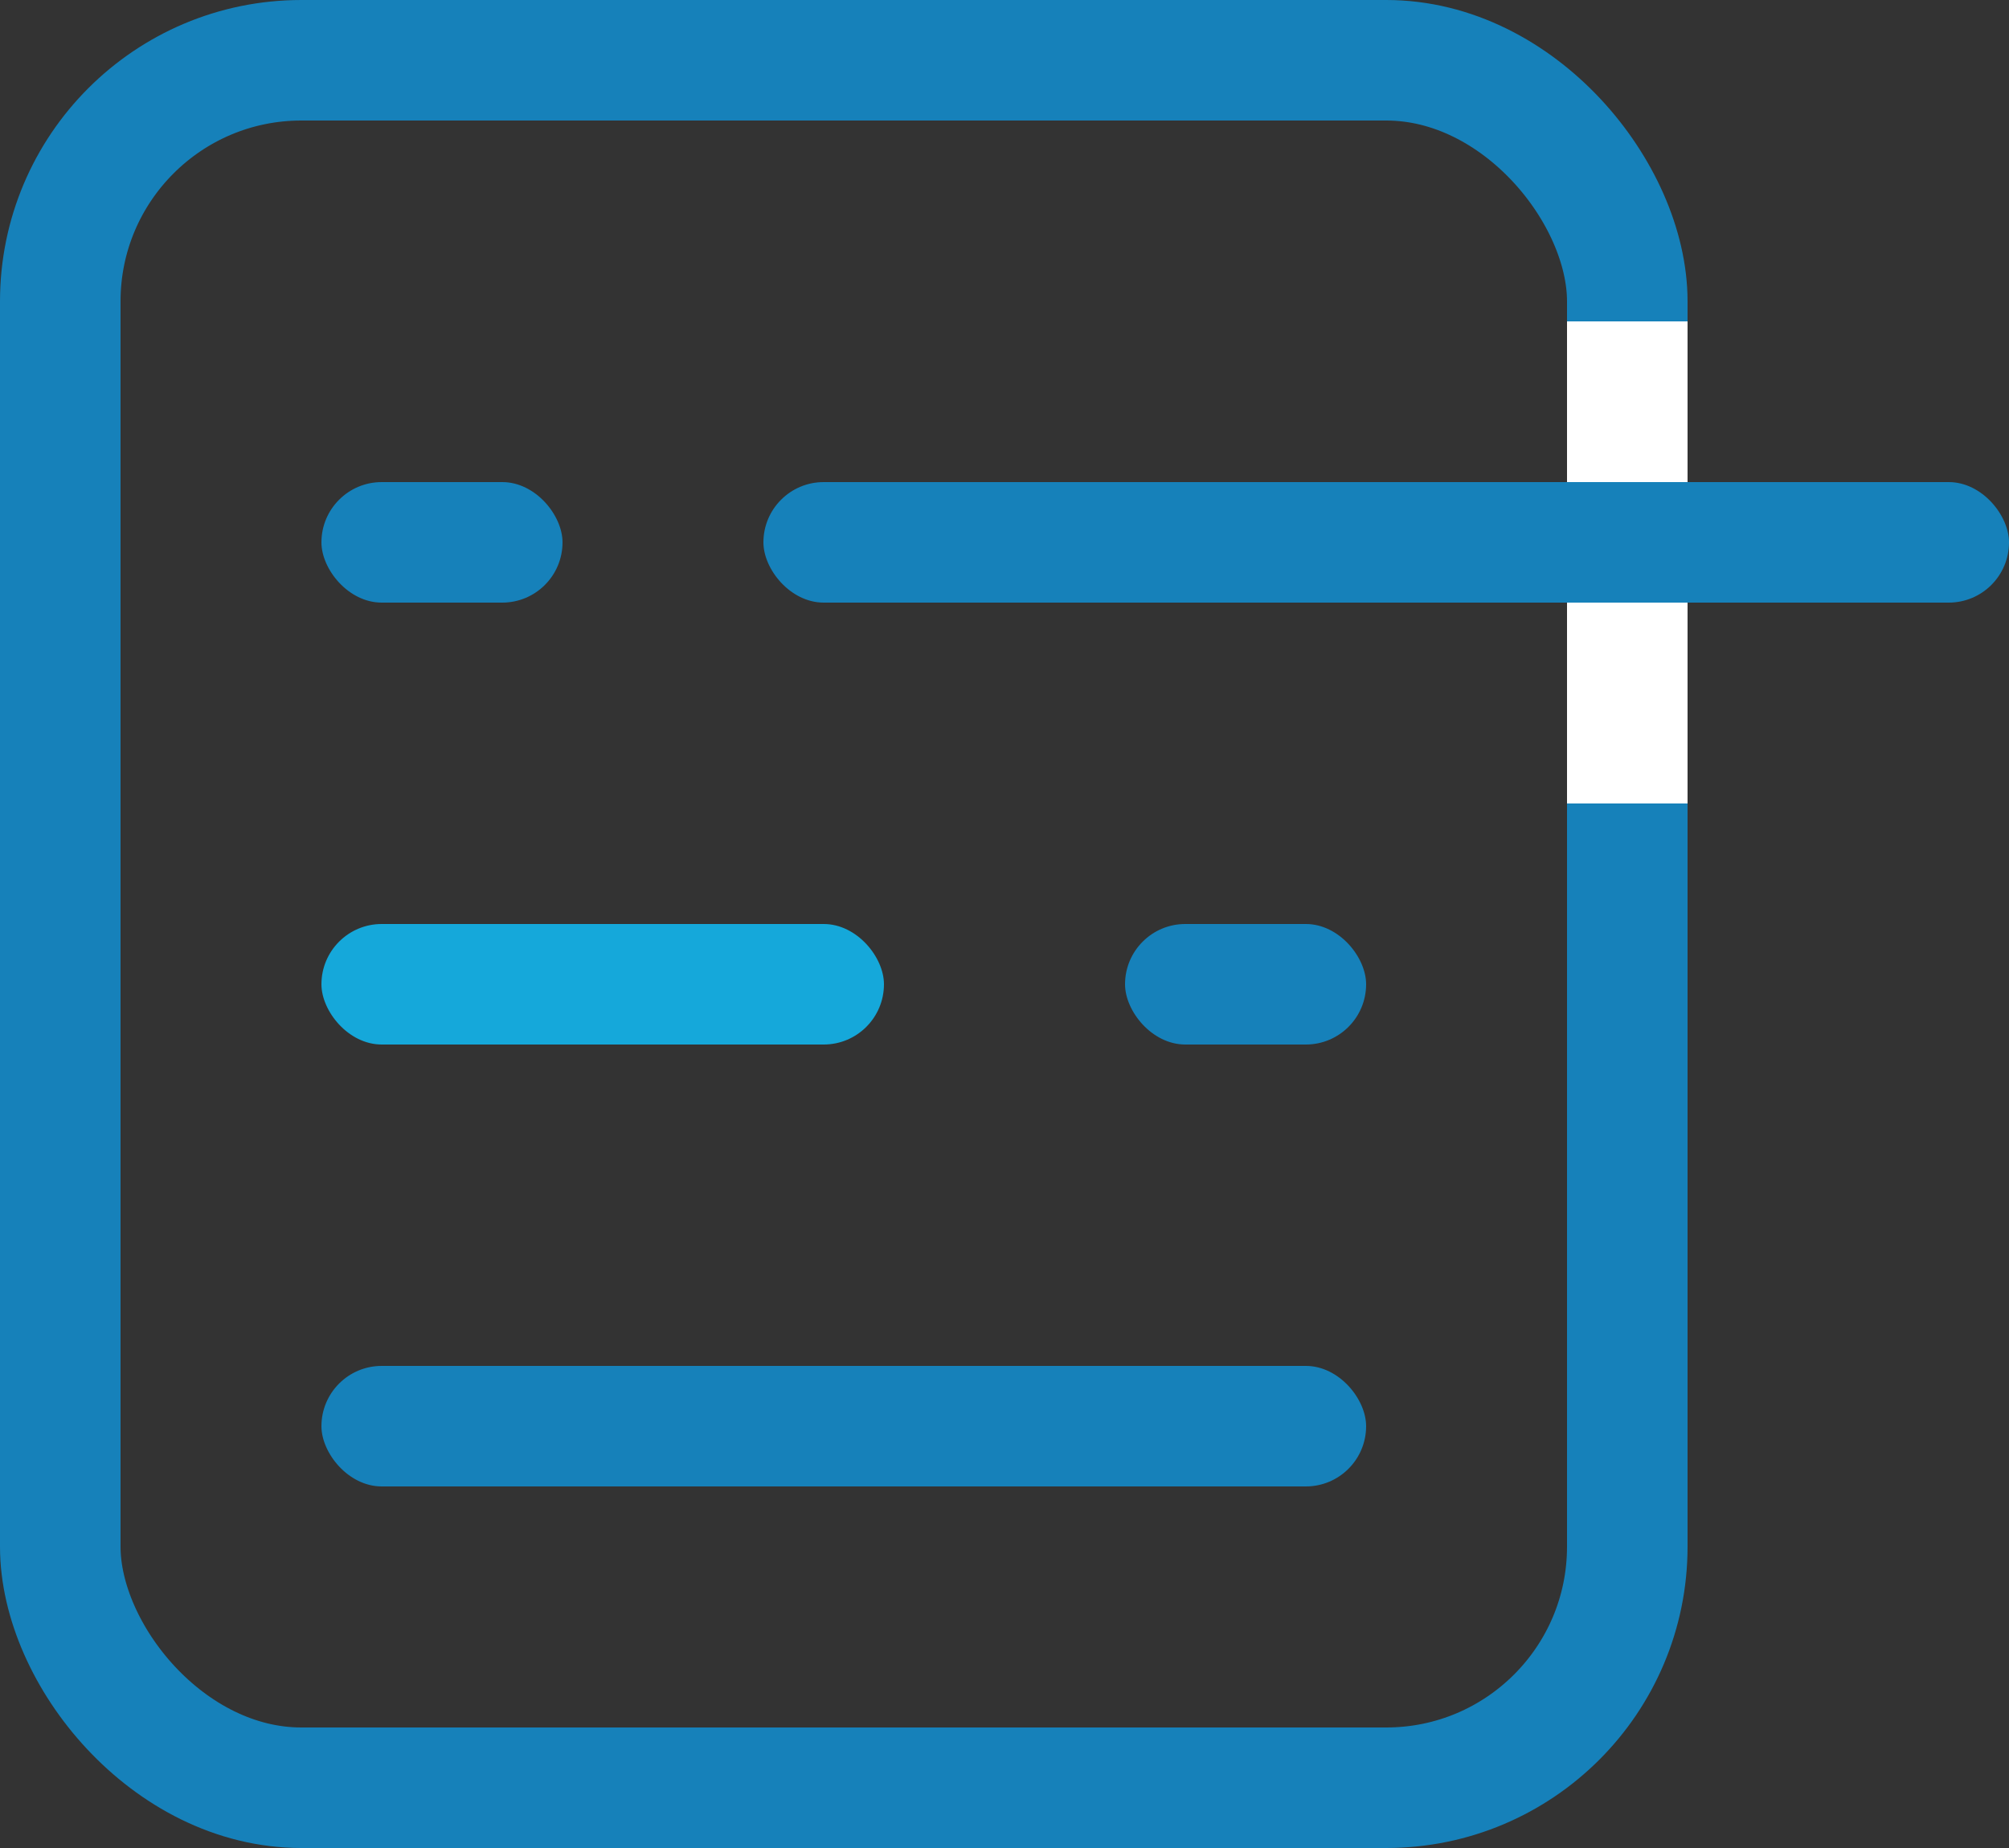
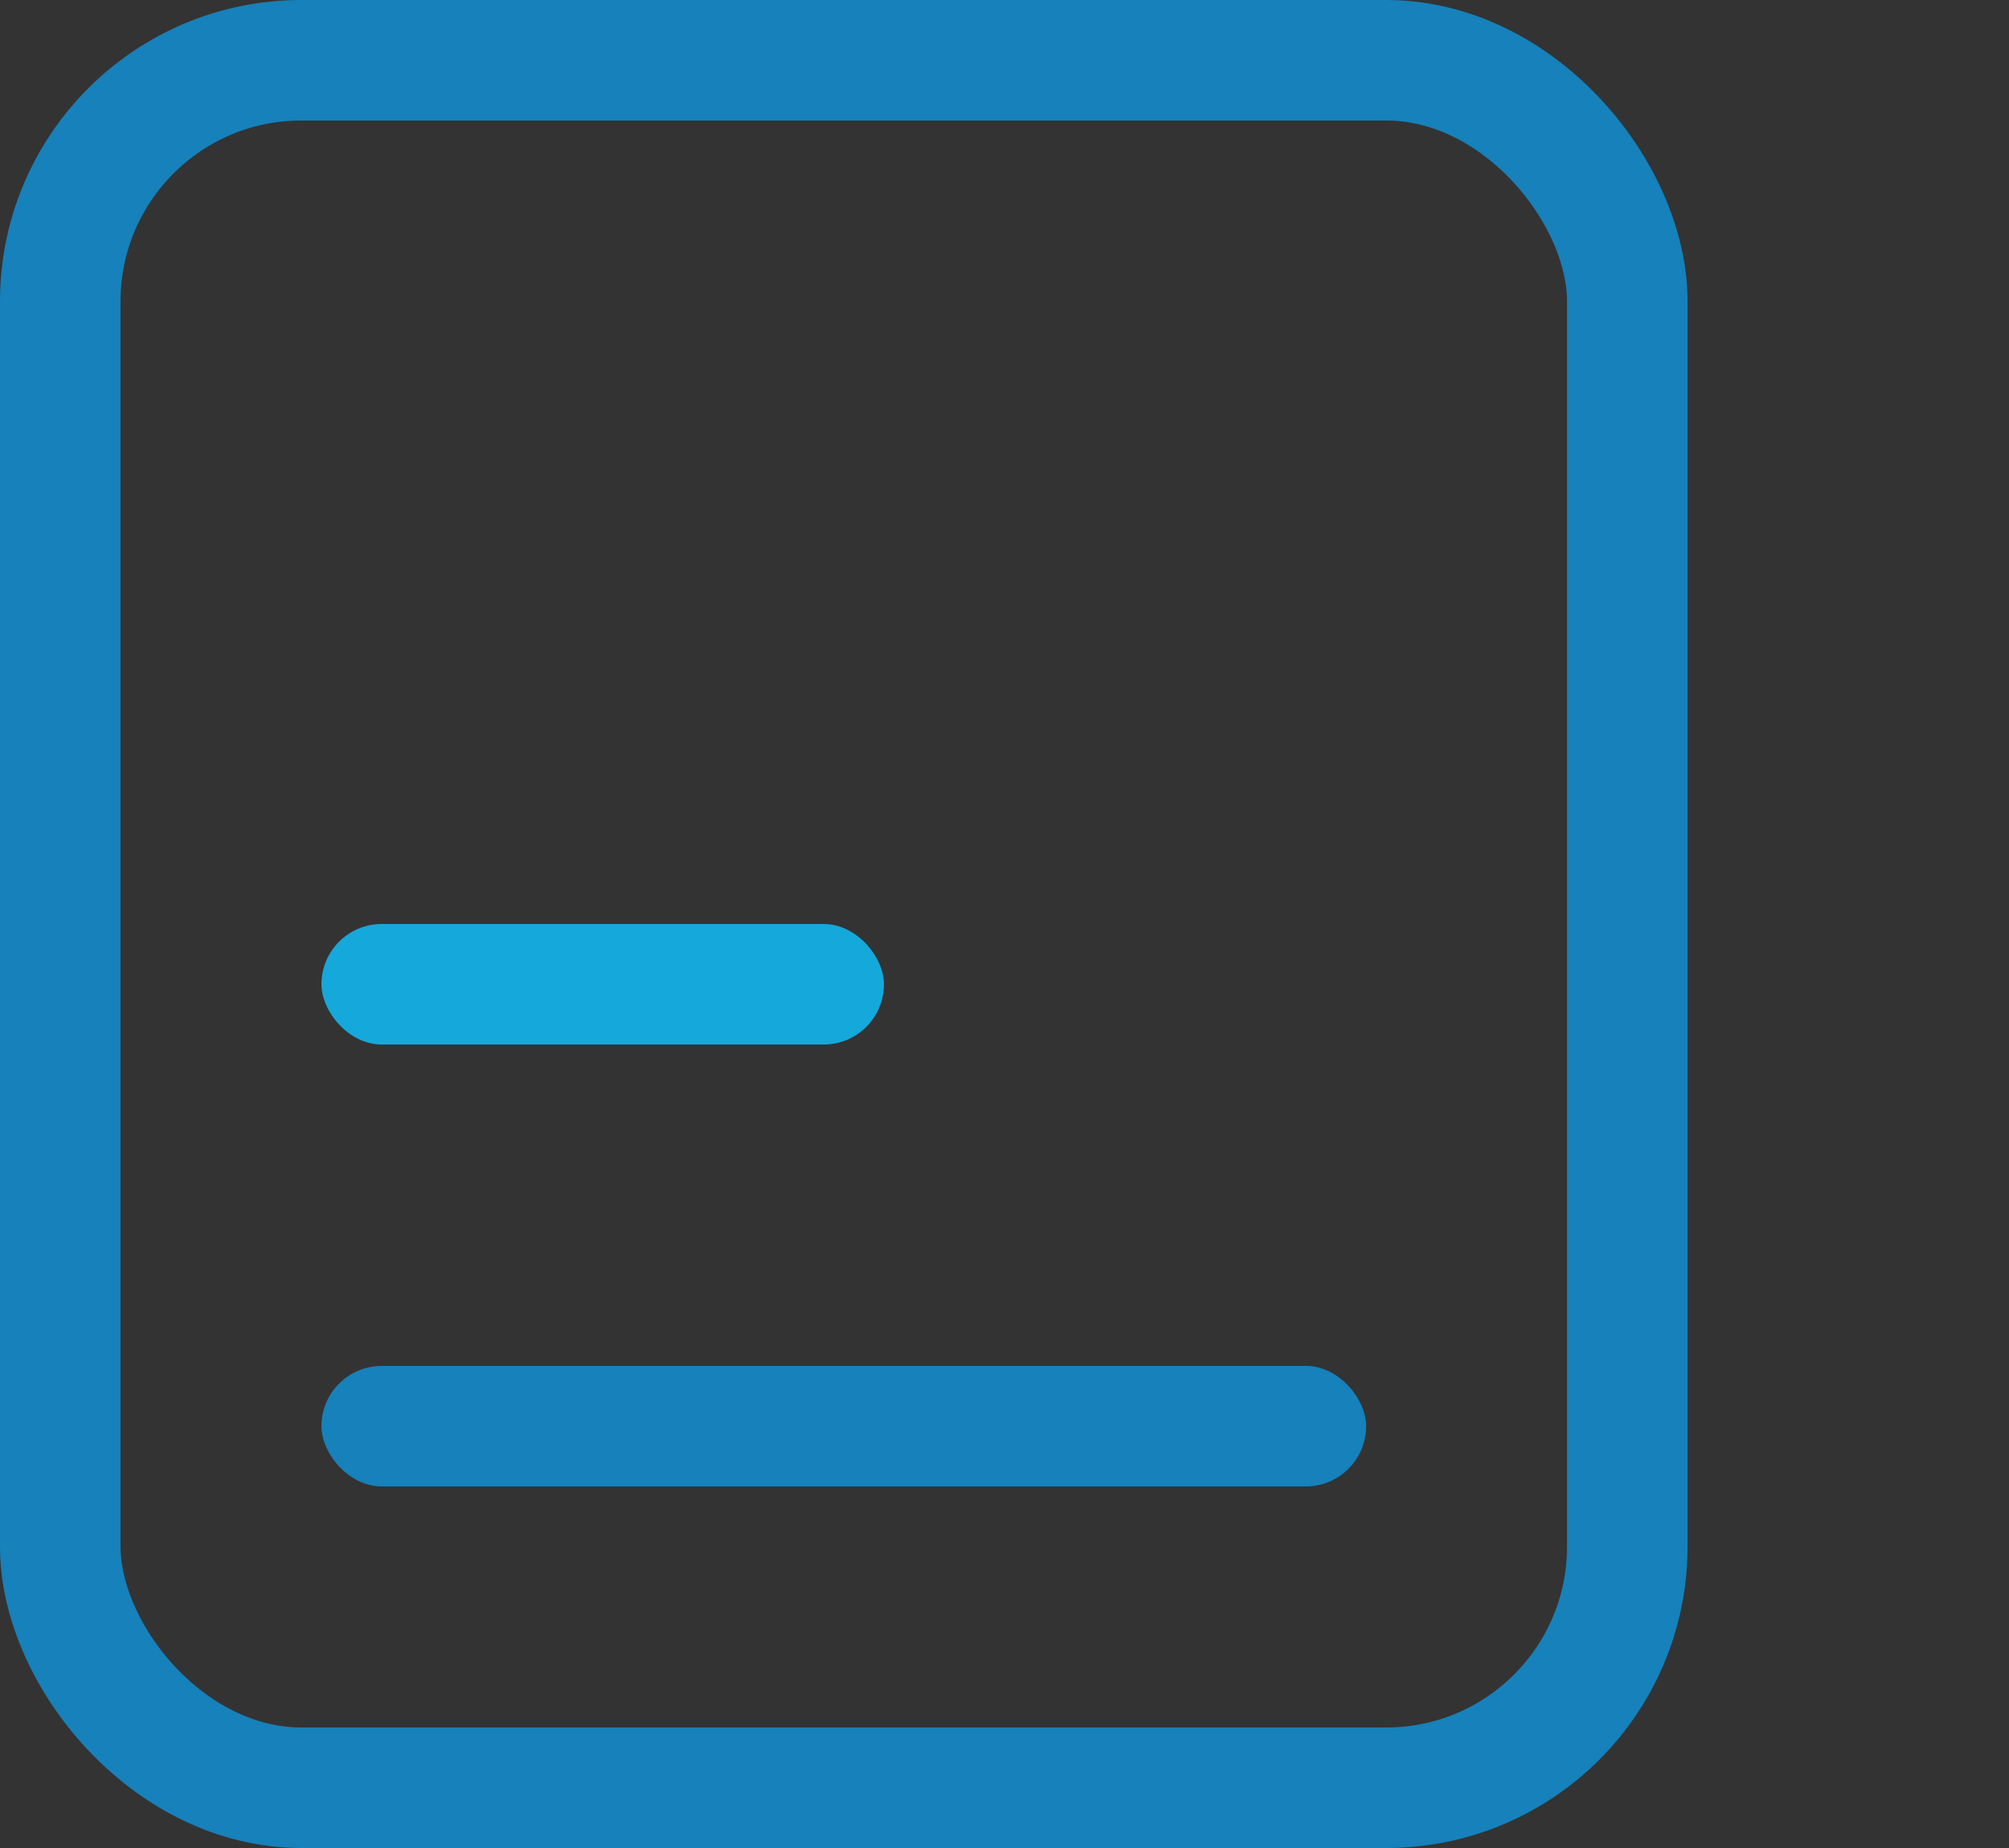
<svg xmlns="http://www.w3.org/2000/svg" width="50" height="46" viewBox="0 0 50 46">
  <rect x="0" y="0" width="50" height="46" fill="#333333" stroke="none" />
  <g fill="none" fill-rule="evenodd">
    <rect width="39" height="43" x="1.5" y="1.5" stroke="#1681BA" stroke-width="3" rx="6" />
-     <rect width="31" height="3" x="19" y="12" fill="#1681BA" rx="1.5" />
-     <path fill="#FFF" d="M39 8h3v4h-3zM39 15h3v5h-3z" />
    <rect width="26" height="3" x="8" y="34" fill="#1681BA" rx="1.5" />
-     <rect width="6" height="3" x="28" y="23" fill="#1681BA" rx="1.5" />
    <rect width="14" height="3" x="8" y="23" fill="#15A8DA" rx="1.5" />
-     <rect width="6" height="3" x="8" y="12" fill="#1681BA" rx="1.5" />
  </g>
</svg>